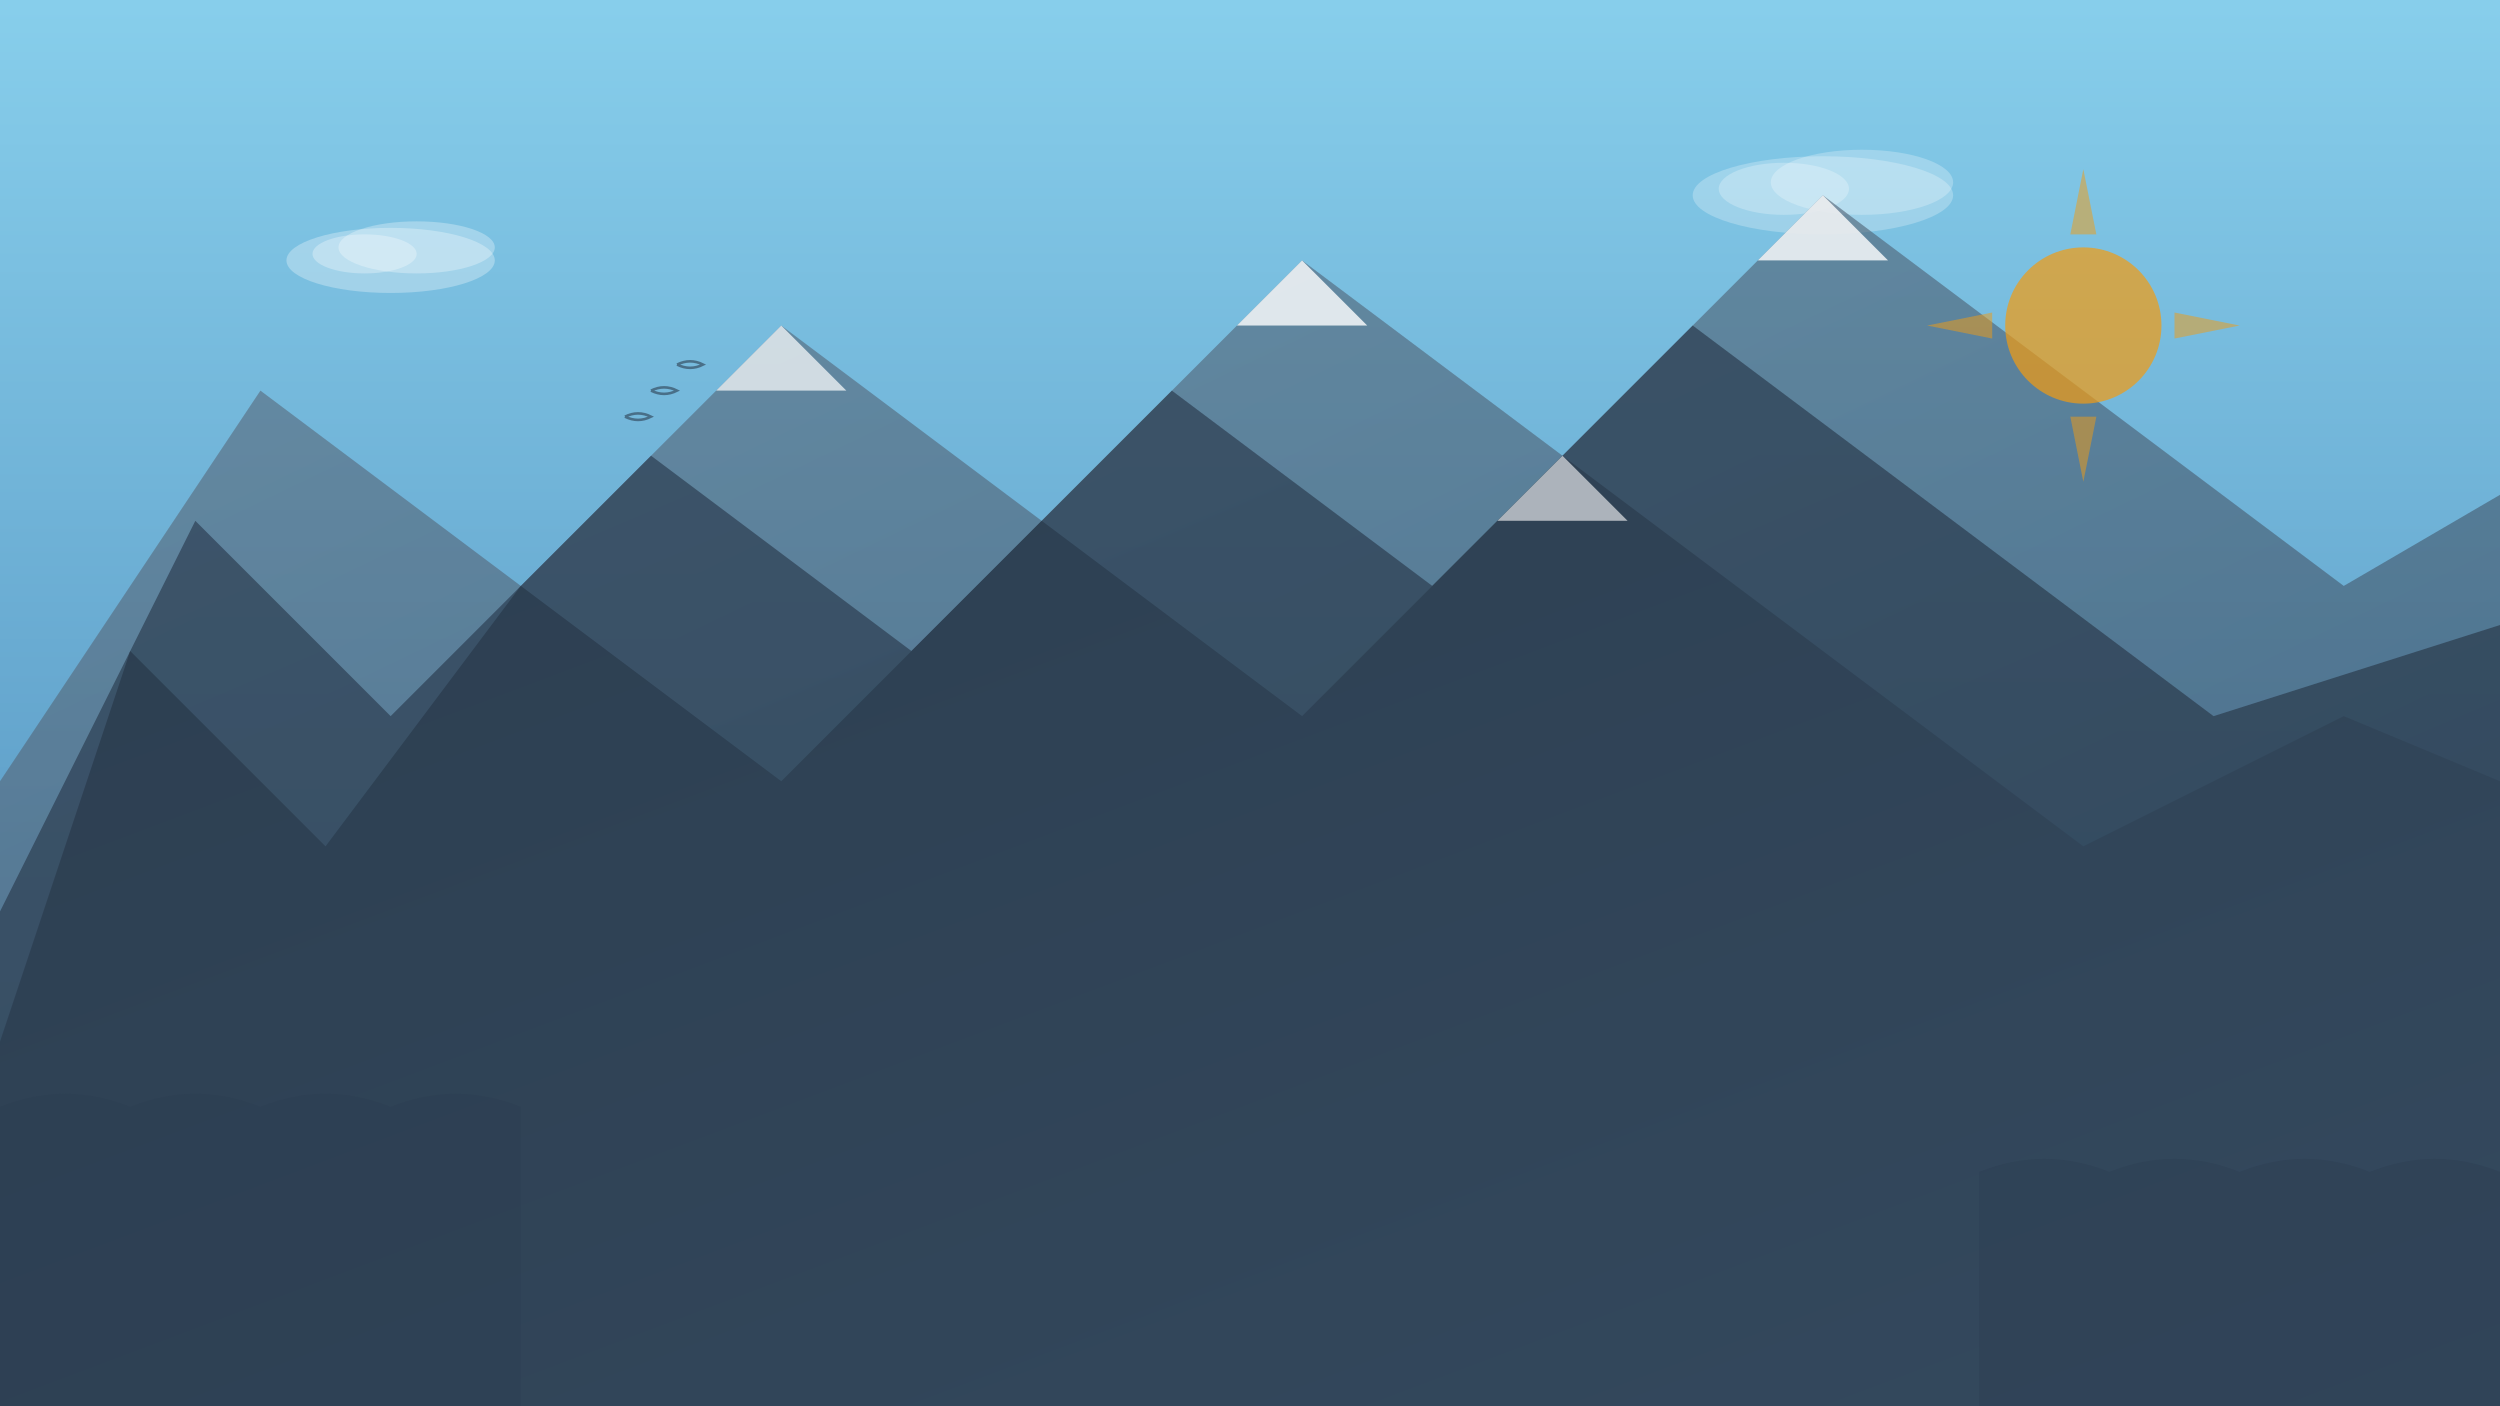
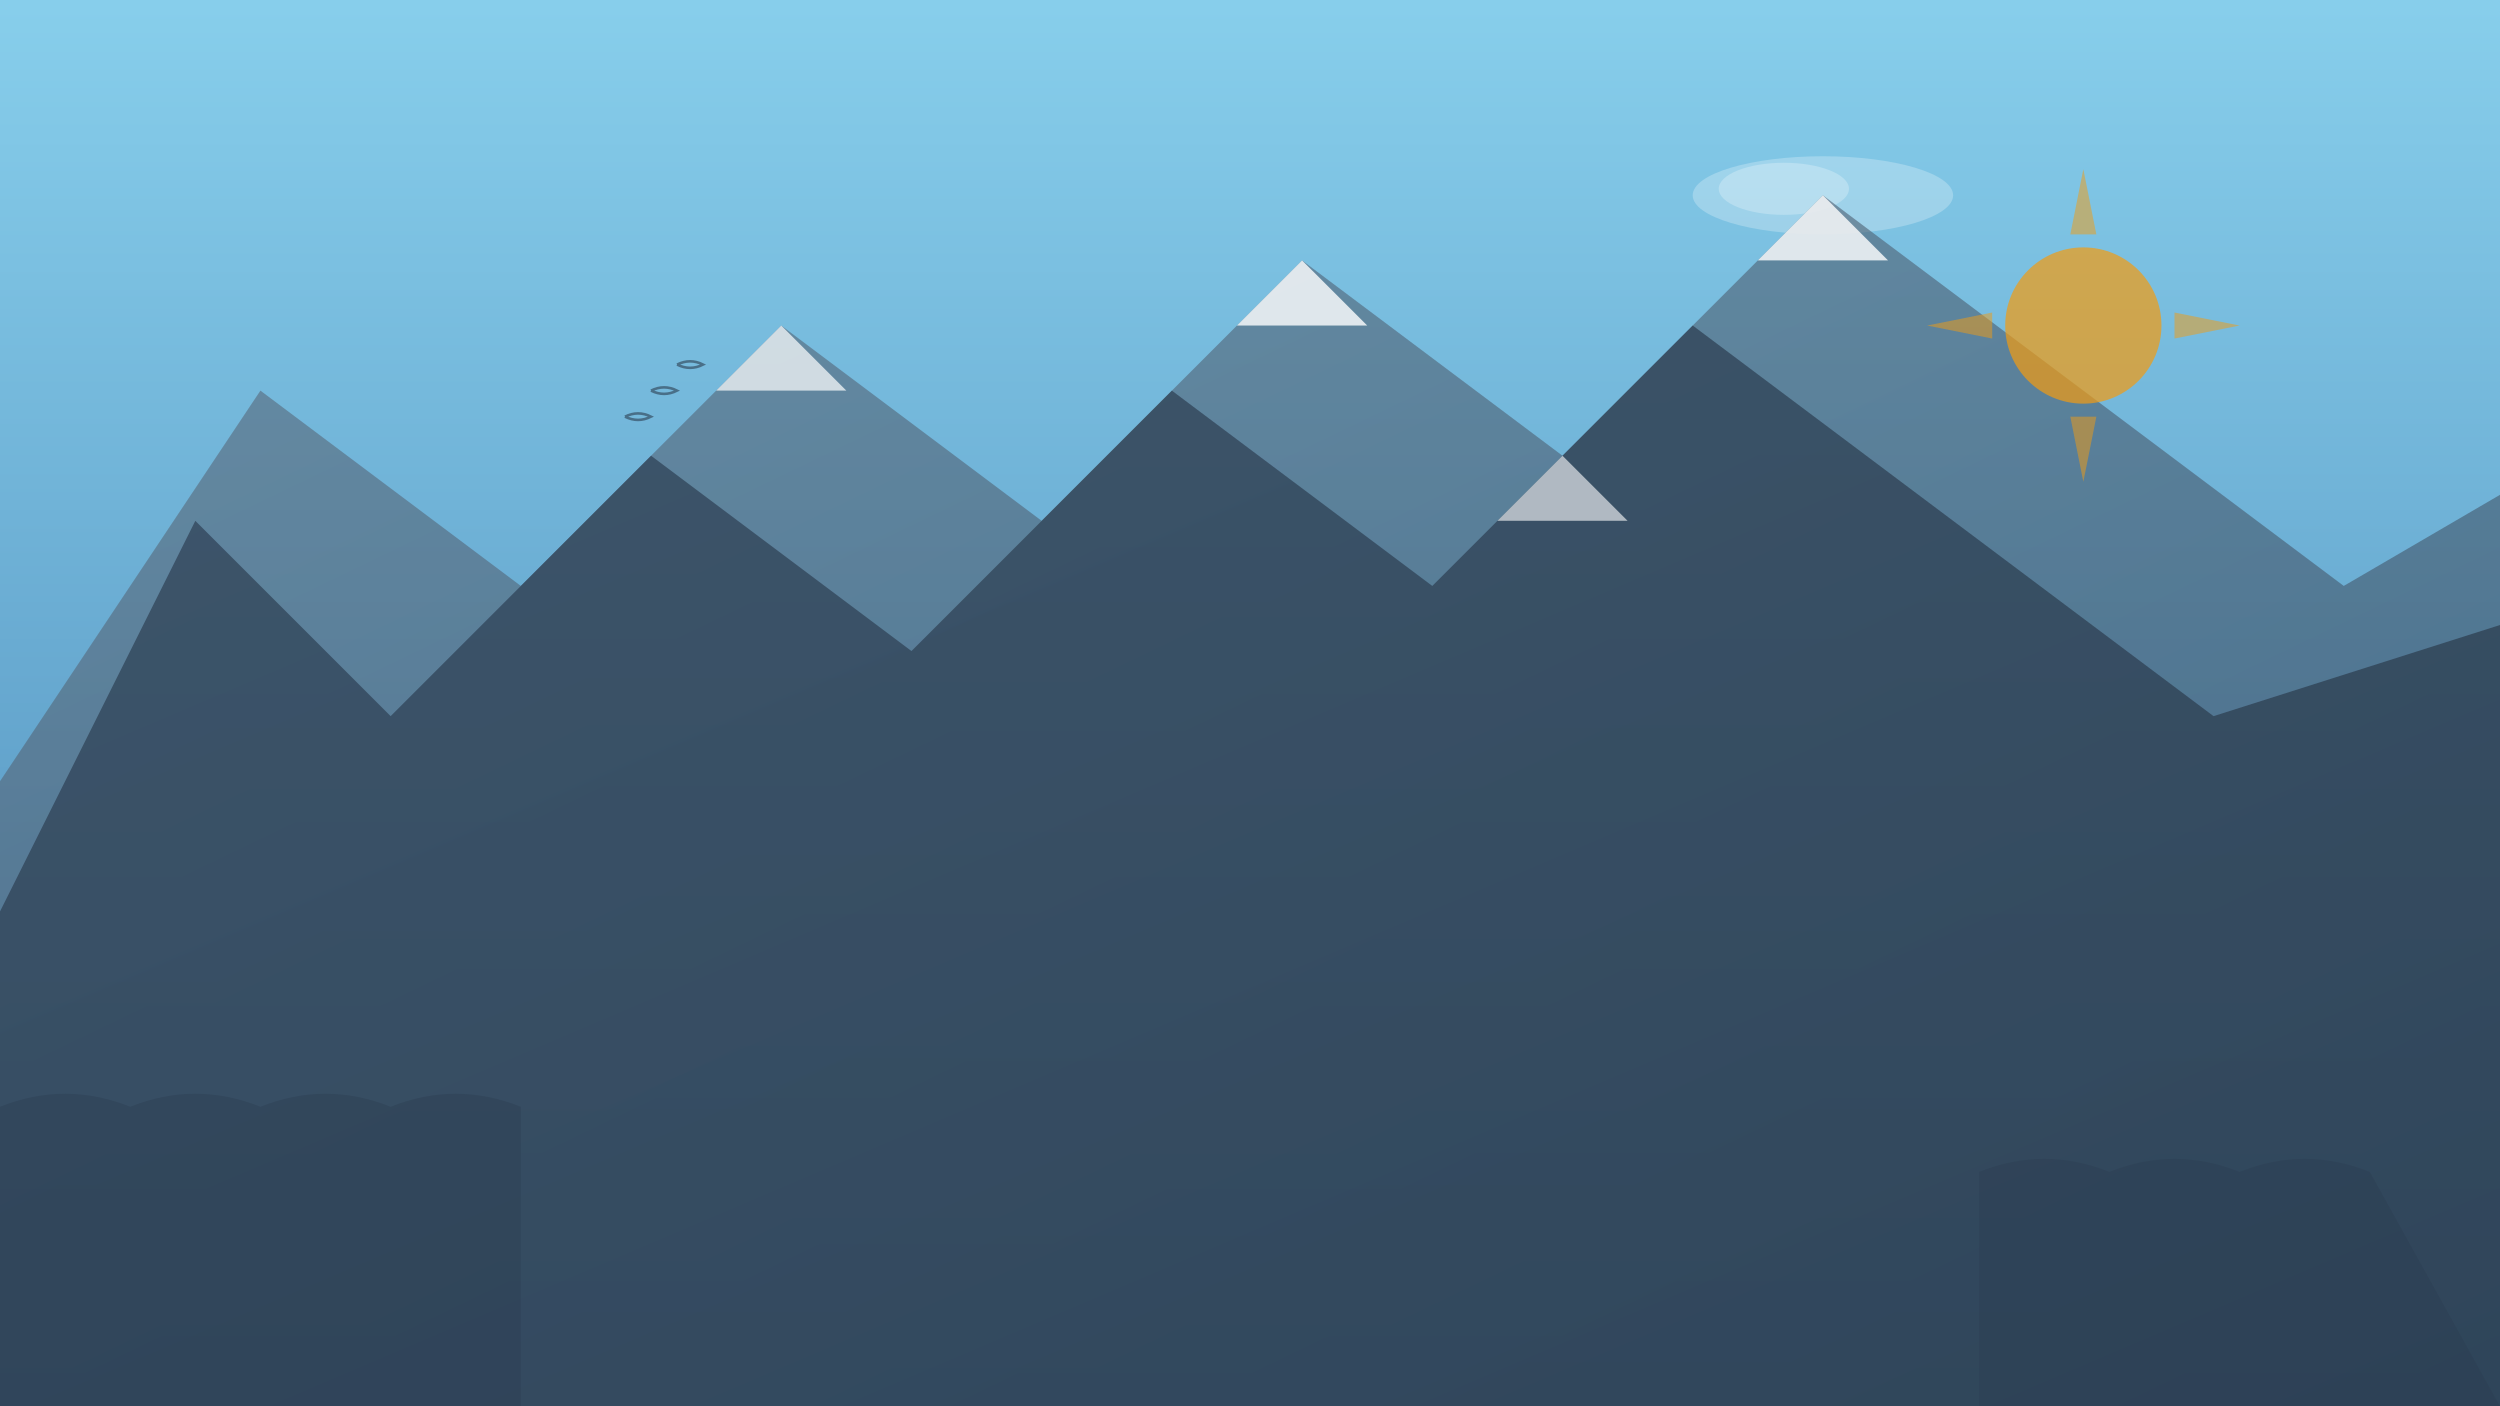
<svg xmlns="http://www.w3.org/2000/svg" width="1920" height="1080" viewBox="0 0 1920 1080" fill="none">
  <rect x="0" y="0" width="1920" height="1080" fill="#333333" stroke="none" />
  <defs>
    <linearGradient id="skyGradient" x1="0%" y1="0%" x2="0%" y2="100%">
      <stop offset="0%" style="stop-color:#87ceeb;stop-opacity:1" />
      <stop offset="100%" style="stop-color:#4682b4;stop-opacity:1" />
    </linearGradient>
    <linearGradient id="mountainGradient1" x1="0%" y1="0%" x2="100%" y2="100%">
      <stop offset="0%" style="stop-color:#2c3e50;stop-opacity:1" />
      <stop offset="100%" style="stop-color:#34495e;stop-opacity:1" />
    </linearGradient>
    <linearGradient id="mountainGradient2" x1="0%" y1="0%" x2="100%" y2="100%">
      <stop offset="0%" style="stop-color:#34495e;stop-opacity:0.8" />
      <stop offset="100%" style="stop-color:#2c3e50;stop-opacity:0.8" />
    </linearGradient>
    <linearGradient id="mountainGradient3" x1="0%" y1="0%" x2="100%" y2="100%">
      <stop offset="0%" style="stop-color:#5d6d7e;stop-opacity:0.6" />
      <stop offset="100%" style="stop-color:#34495e;stop-opacity:0.6" />
    </linearGradient>
  </defs>
  <rect width="1920" height="1080" fill="url(#skyGradient)" />
-   <ellipse cx="300" cy="200" rx="80" ry="25" fill="#ffffff" opacity="0.3" />
-   <ellipse cx="320" cy="190" rx="60" ry="20" fill="#ffffff" opacity="0.3" />
-   <ellipse cx="280" cy="195" rx="40" ry="15" fill="#ffffff" opacity="0.3" />
  <ellipse cx="1400" cy="150" rx="100" ry="30" fill="#ffffff" opacity="0.25" />
-   <ellipse cx="1430" cy="140" rx="70" ry="25" fill="#ffffff" opacity="0.25" />
  <ellipse cx="1370" cy="145" rx="50" ry="20" fill="#ffffff" opacity="0.25" />
  <path d="M0 600 L200 300 L400 450 L600 250 L800 400 L1000 200 L1200 350 L1400 150 L1600 300 L1800 450 L1920 380 L1920 1080 L0 1080 Z" fill="url(#mountainGradient3)" />
  <path d="M0 700 L150 400 L300 550 L500 350 L700 500 L900 300 L1100 450 L1300 250 L1500 400 L1700 550 L1920 480 L1920 1080 L0 1080 Z" fill="url(#mountainGradient2)" />
-   <path d="M0 800 L100 500 L250 650 L400 450 L600 600 L800 400 L1000 550 L1200 350 L1400 500 L1600 650 L1800 550 L1920 600 L1920 1080 L0 1080 Z" fill="url(#mountainGradient1)" />
  <path d="M1000 200 L1050 250 L950 250 Z" fill="#ffffff" opacity="0.8" />
  <path d="M1400 150 L1450 200 L1350 200 Z" fill="#ffffff" opacity="0.8" />
  <path d="M600 250 L650 300 L550 300 Z" fill="#ffffff" opacity="0.7" />
  <path d="M1200 350 L1250 400 L1150 400 Z" fill="#ffffff" opacity="0.6" />
  <path d="M0 850 Q50 830 100 850 Q150 830 200 850 Q250 830 300 850 Q350 830 400 850 L400 1080 L0 1080 Z" fill="#2c3e50" opacity="0.4" />
-   <path d="M1520 900 Q1570 880 1620 900 Q1670 880 1720 900 Q1770 880 1820 900 Q1870 880 1920 900 L1920 1080 L1520 1080 Z" fill="#2c3e50" opacity="0.4" />
+   <path d="M1520 900 Q1570 880 1620 900 Q1670 880 1720 900 Q1770 880 1820 900 L1920 1080 L1520 1080 Z" fill="#2c3e50" opacity="0.4" />
  <circle cx="1600" cy="250" r="60" fill="#f39c12" opacity="0.7" />
  <path d="M1600 130 L1610 180 L1590 180 Z" fill="#f39c12" opacity="0.5" />
  <path d="M1720 250 L1670 260 L1670 240 Z" fill="#f39c12" opacity="0.5" />
  <path d="M1600 370 L1590 320 L1610 320 Z" fill="#f39c12" opacity="0.5" />
  <path d="M1480 250 L1530 240 L1530 260 Z" fill="#f39c12" opacity="0.5" />
  <path d="M500 300 Q510 295 520 300 Q510 305 500 300" stroke="#2c3e50" stroke-width="2" fill="none" opacity="0.6" />
  <path d="M520 280 Q530 275 540 280 Q530 285 520 280" stroke="#2c3e50" stroke-width="2" fill="none" opacity="0.6" />
  <path d="M480 320 Q490 315 500 320 Q490 325 480 320" stroke="#2c3e50" stroke-width="2" fill="none" opacity="0.6" />
</svg>